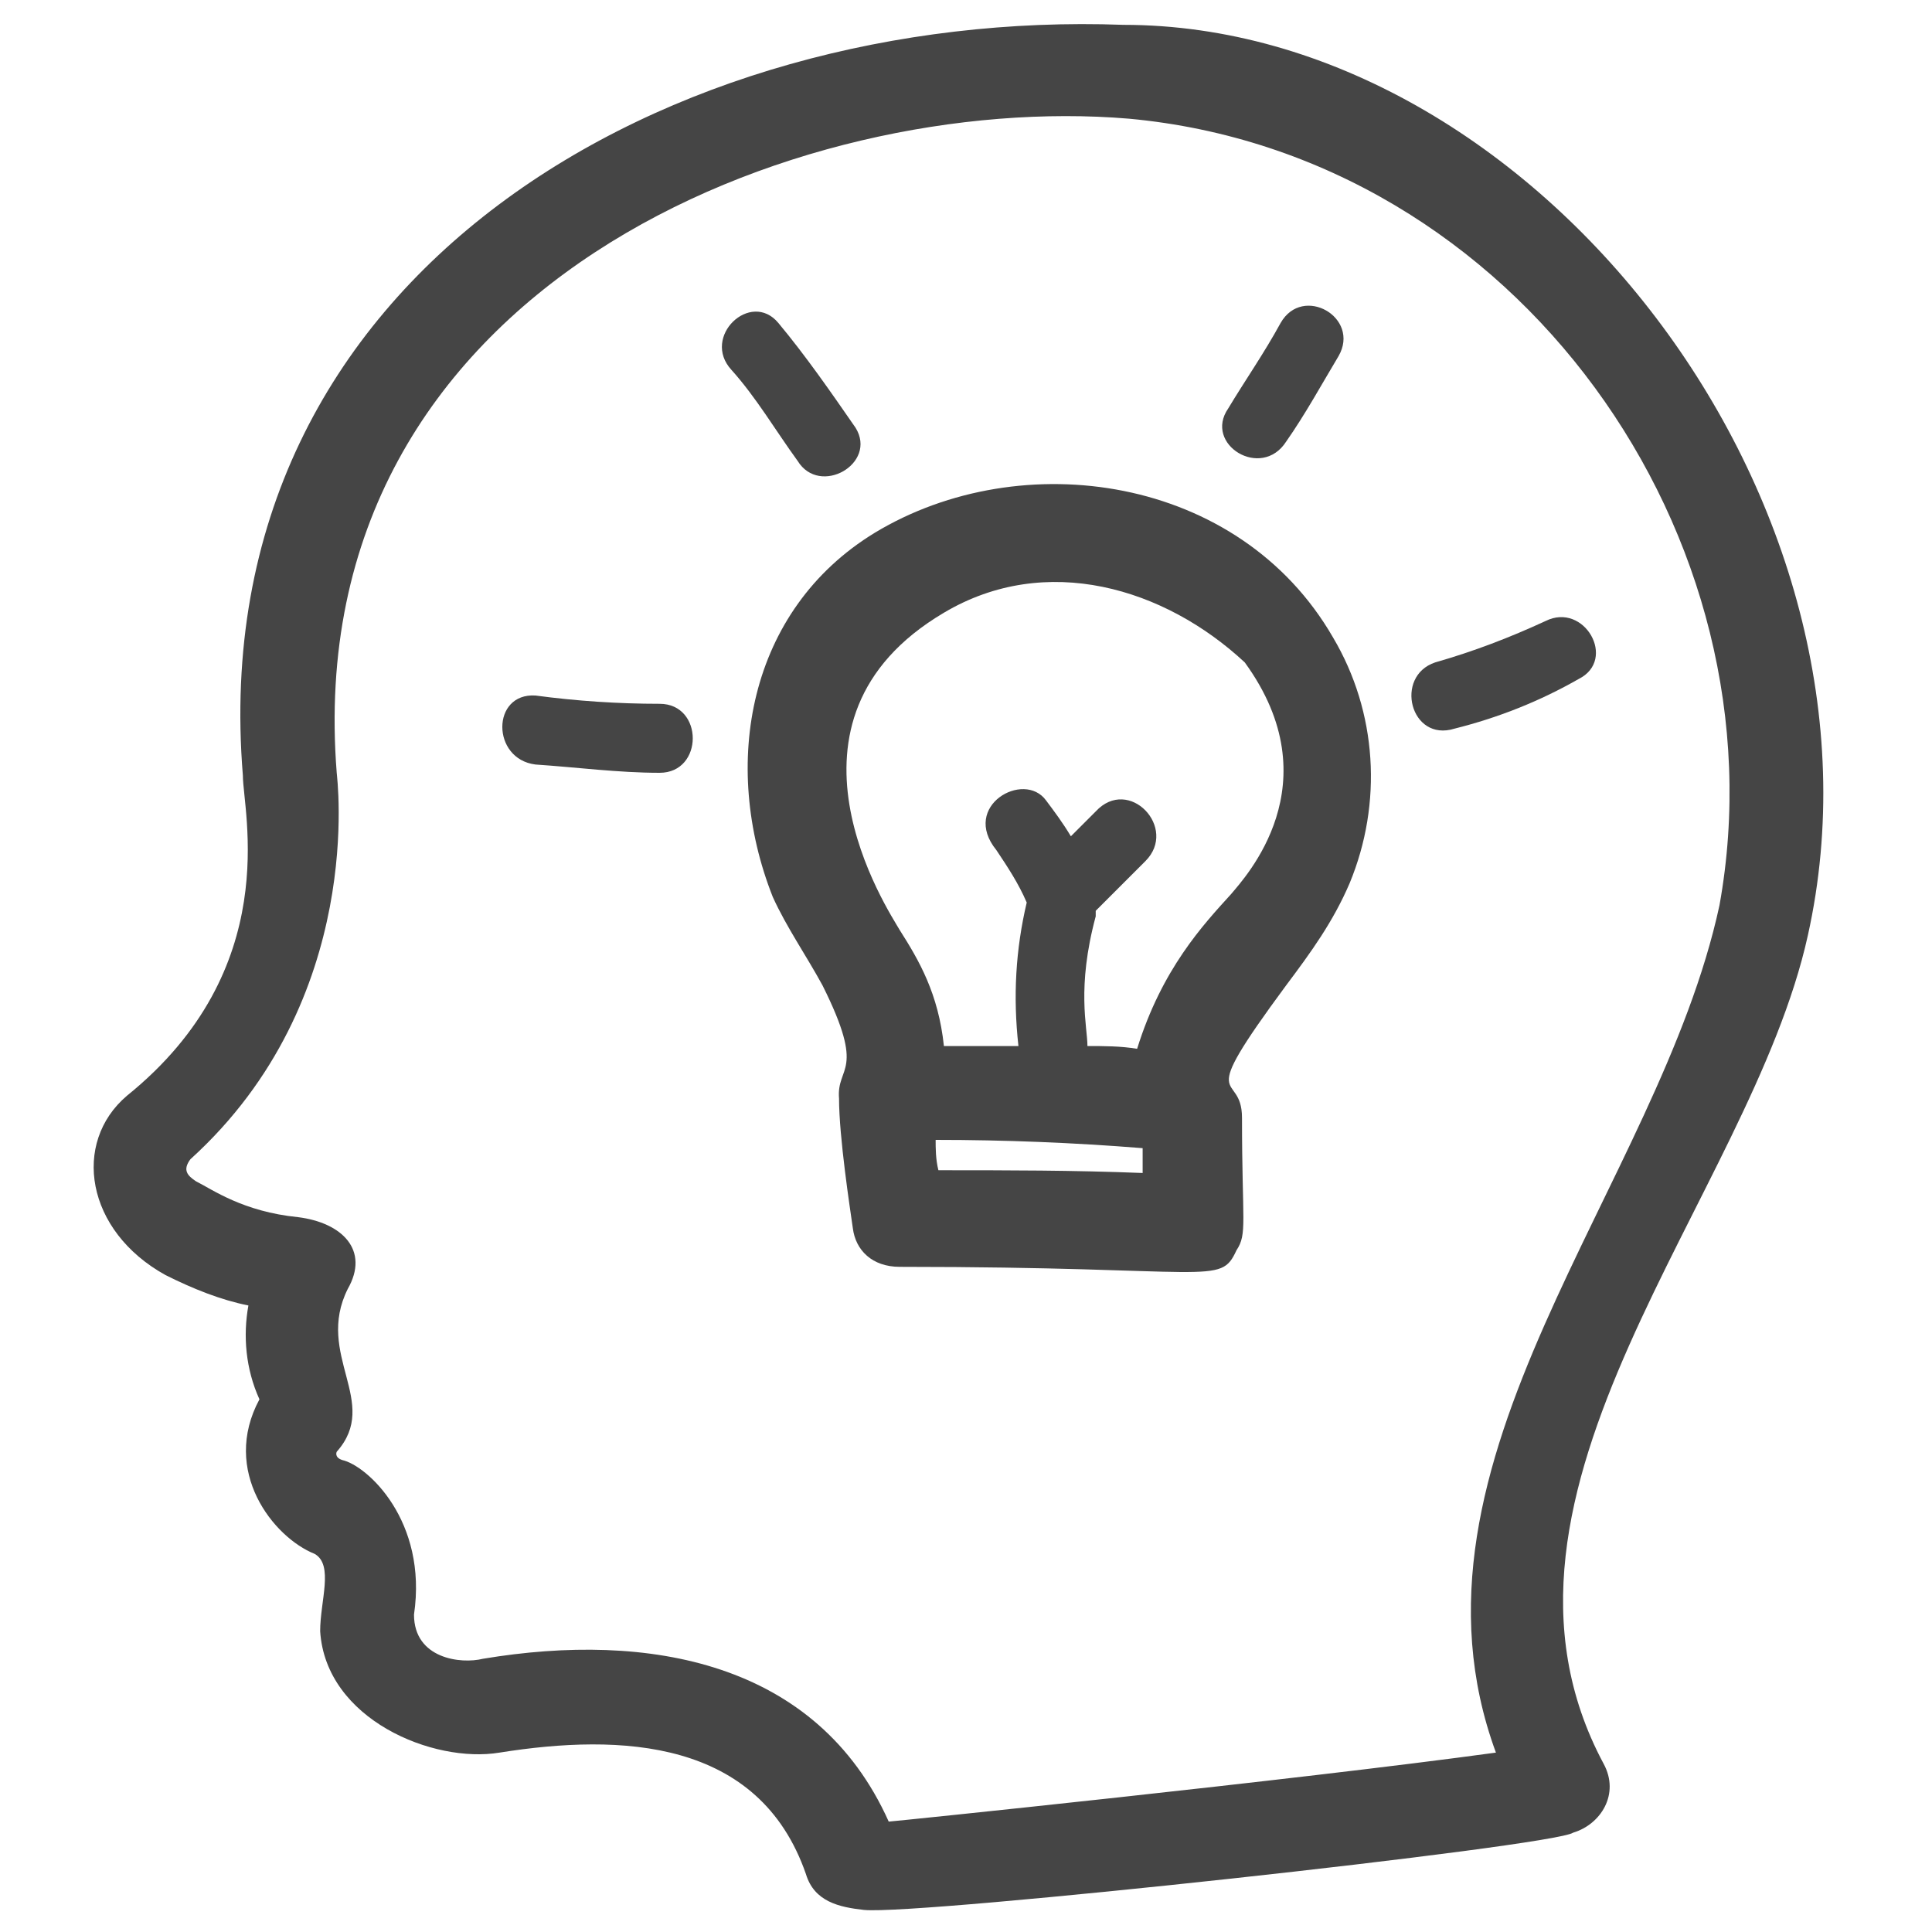
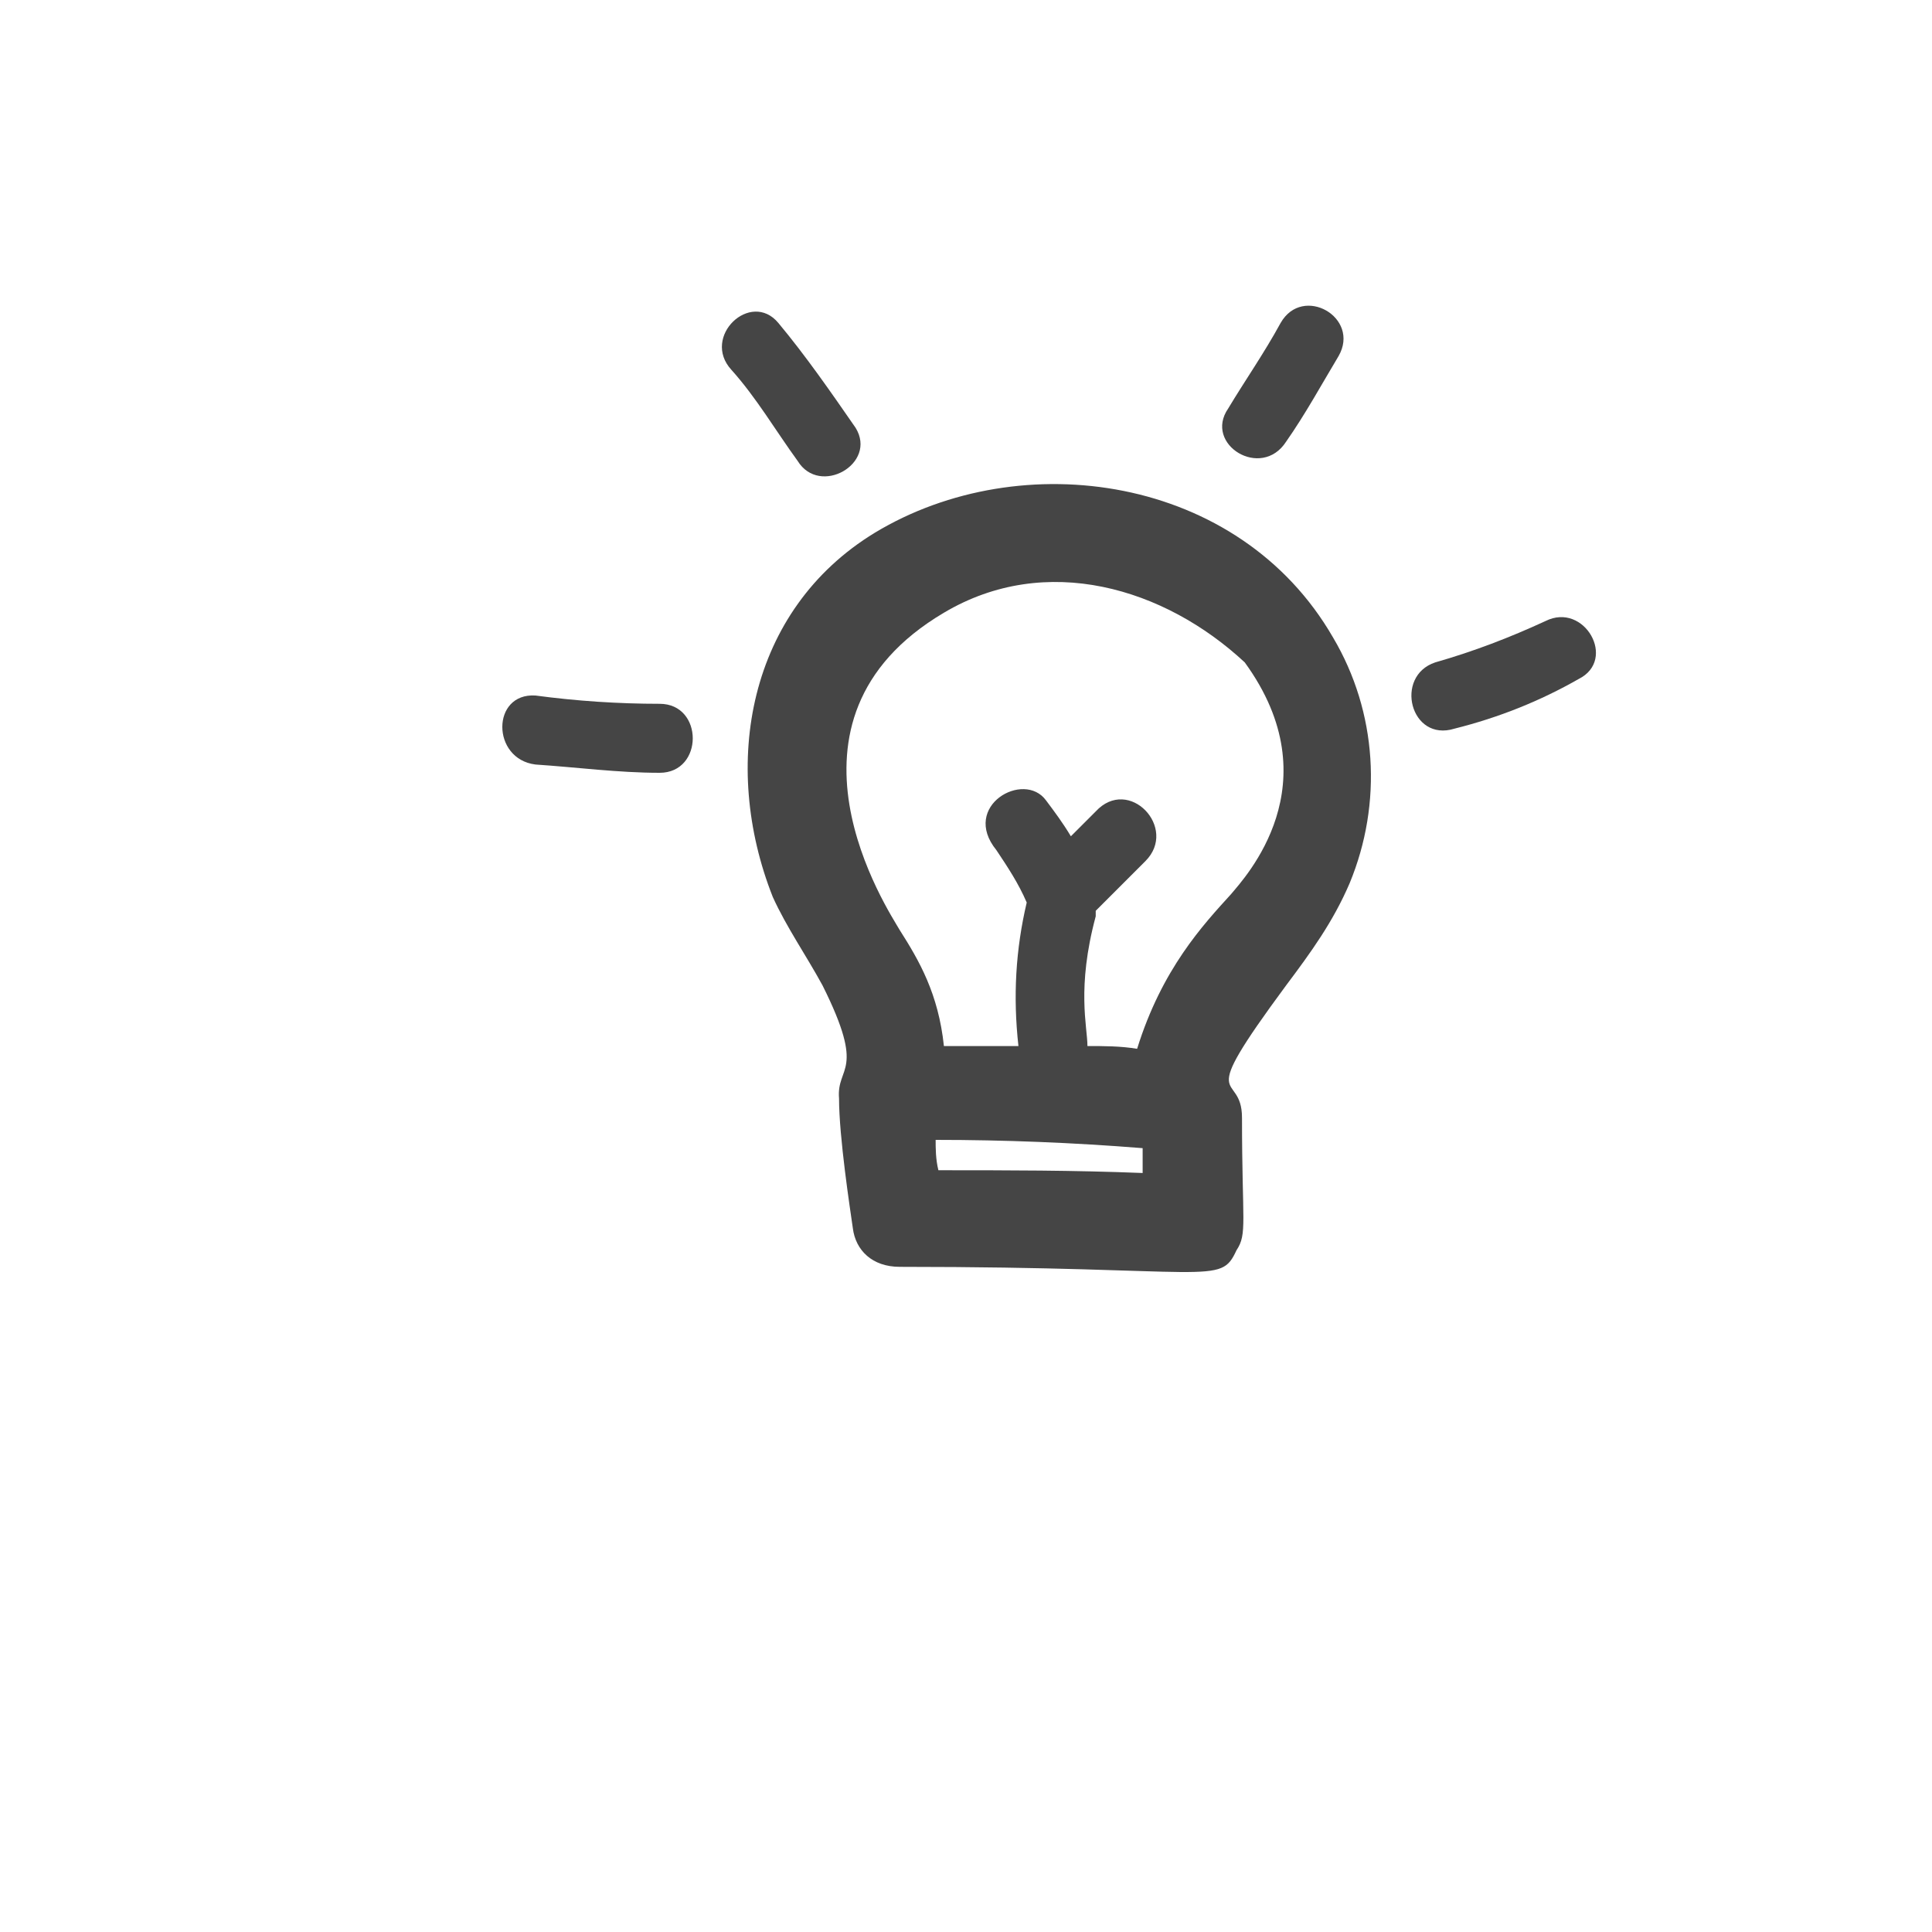
<svg xmlns="http://www.w3.org/2000/svg" version="1.1" id="Layer_8" x="0px" y="0px" width="70px" height="70px" viewBox="0 0 70 70" style="enable-background:new 0 0 70 70;" xml:space="preserve">
  <style type="text/css">

	.st0{fill:#454545;}

</style>
  <g>
    <g>
-       <path class="st0" d="M40.7,0.9C24.4,0.3,7.3,9.8,8.8,28.1c0,1.3,1.5,7-4.2,11.6c-2,1.7-1.5,4.9,1.4,6.5c1,0.5,2,0.9,3,1.1    c-0.2,1.1-0.1,2.3,0.4,3.4c-1.4,2.6,0.5,5,2,5.6c0.7,0.4,0.2,1.7,0.2,2.8c0.2,3.2,4.1,4.8,6.5,4.4c4.4-0.7,9.4-0.5,11.1,4.4    c0.3,1,1.2,1.2,2.1,1.3c2,0.2,25-2.3,25.7-2.8c1-0.3,1.7-1.4,1.1-2.5c-5.3-9.9,5.3-20.5,7.4-30C69,18.2,55.6,0.9,40.7,0.9    L40.7,0.9z M62.3,32.8c-2.2,10.2-12,20.1-8.1,30.7c-7.3,1-21.9,2.5-22,2.5c-2.6-5.8-8.7-6.9-14.7-5.9c-0.8,0.2-2.5,0-2.5-1.6    c0.5-3.4-1.7-5.4-2.6-5.6c-0.3-0.1-0.2-0.3-0.2-0.3c1.6-1.8-0.8-3.5,0.4-5.9c0.8-1.4-0.2-2.4-1.8-2.6c-2-0.2-3.1-1-3.7-1.3    c-0.3-0.2-0.5-0.4-0.2-0.8c6.4-5.8,5.3-13.9,5.3-14C10.8,10.3,29,3.3,40.9,4.3C55,5.6,64.7,19.5,62.3,32.8L62.3,32.8z M62.3,32.8" />
-     </g>
+       </g>
    <path class="st0" d="M31.7,19.3c-4.6,2.8-5.6,8.4-3.7,13.2c0.5,1.1,1.2,2.1,1.8,3.2c1.6,3.2,0.5,2.9,0.6,4.1c0,1.4,0.4,4,0.5,4.7   c0.1,0.8,0.7,1.4,1.7,1.4c11.4,0,11.6,0.7,12.2-0.6c0.4-0.6,0.2-1,0.2-4.8c0-1.8-1.8-0.2,1.6-4.8c0.9-1.2,1.7-2.3,2.3-3.7   c1.2-2.9,1-6.2-0.6-8.9C44.9,17.2,37,16.1,31.7,19.3L31.7,19.3z M41.4,42.5c-2.5-0.1-4.9-0.1-7.4-0.1c-0.1-0.4-0.1-0.8-0.1-1.1   c2.5,0,5,0.1,7.5,0.3V42.5z M44.6,32.4c-1,1.1-2.5,2.7-3.4,5.6c-0.6-0.1-1.2-0.1-1.8-0.1c0-0.7-0.4-2.1,0.3-4.7c0-0.1,0-0.2,0-0.2   l1.8-1.8c1.2-1.2-0.6-3.1-1.8-1.8l-0.9,0.9c-0.3-0.5-0.6-0.9-0.9-1.3c-0.8-1.1-3.1,0.2-1.8,1.8c0.4,0.6,0.8,1.2,1.1,1.9   c-0.4,1.7-0.5,3.4-0.3,5.2c-0.9,0-1.8,0-2.7,0c-0.2-1.9-0.9-3.1-1.6-4.2c-0.4-0.7-5-7.6,1.6-11.5c3.7-2.2,8-0.9,10.9,1.8   C48.3,28.4,45.1,31.8,44.6,32.4L44.6,32.4z M44.6,32.4" />
    <path class="st0" d="M23.9,25.5c-1.5,0-3-0.1-4.5-0.3c-1.6-0.1-1.6,2.3,0,2.5c1.5,0.1,3,0.3,4.5,0.3C25.5,28,25.5,25.5,23.9,25.5   L23.9,25.5z M23.9,25.5" />
    <path class="st0" d="M31,15.5c-0.9-1.3-1.8-2.6-2.8-3.8c-1-1.2-2.8,0.5-1.7,1.7c0.9,1,1.6,2.2,2.4,3.3C29.7,18,31.8,16.8,31,15.5   L31,15.5z M31,15.5" />
-     <path class="st0" d="M46.6,16c0.7-1,1.3-2.1,1.9-3.1c0.8-1.4-1.3-2.6-2.1-1.2c-0.6,1.1-1.3,2.1-1.9,3.1   C43.6,16.1,45.7,17.4,46.6,16L46.6,16z M46.6,16" />
+     <path class="st0" d="M46.6,16c0.7-1,1.3-2.1,1.9-3.1c0.8-1.4-1.3-2.6-2.1-1.2c-0.6,1.1-1.3,2.1-1.9,3.1   C43.6,16.1,45.7,17.4,46.6,16L46.6,16M46.6,16" />
    <path class="st0" d="M52.7,26.4c1.6-0.4,3.1-1,4.5-1.8c1.4-0.7,0.2-2.8-1.2-2.1c-1.3,0.6-2.6,1.1-4,1.5   C50.5,24.5,51.1,26.9,52.7,26.4L52.7,26.4z M52.7,26.4" />
  </g>
</svg>